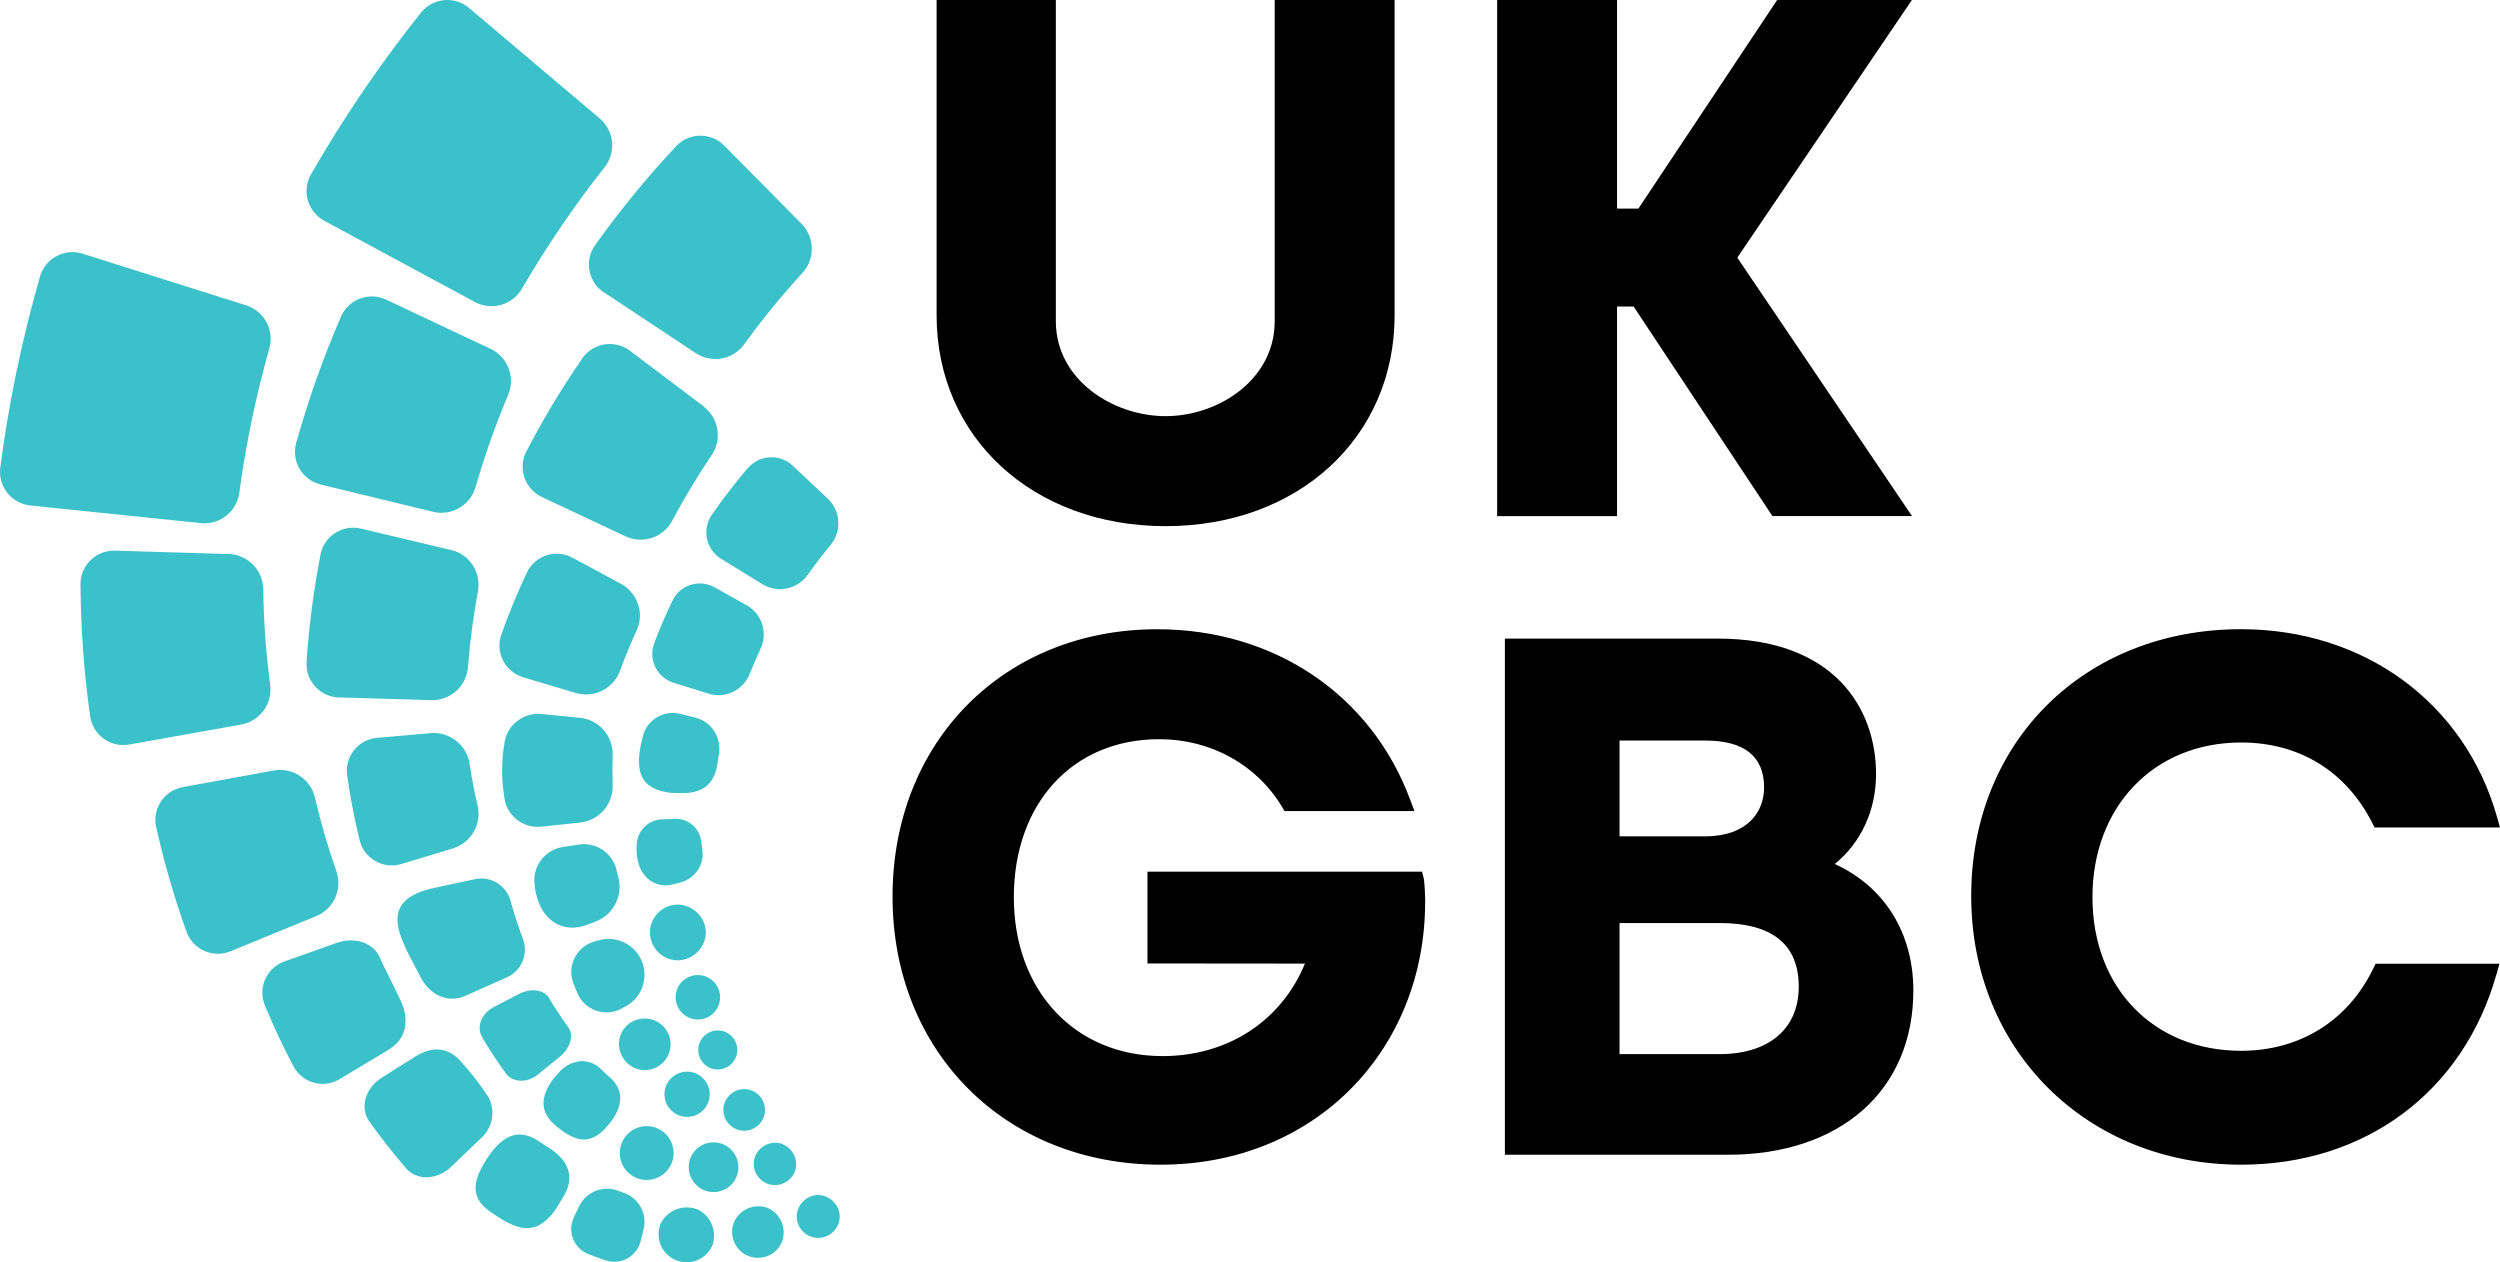
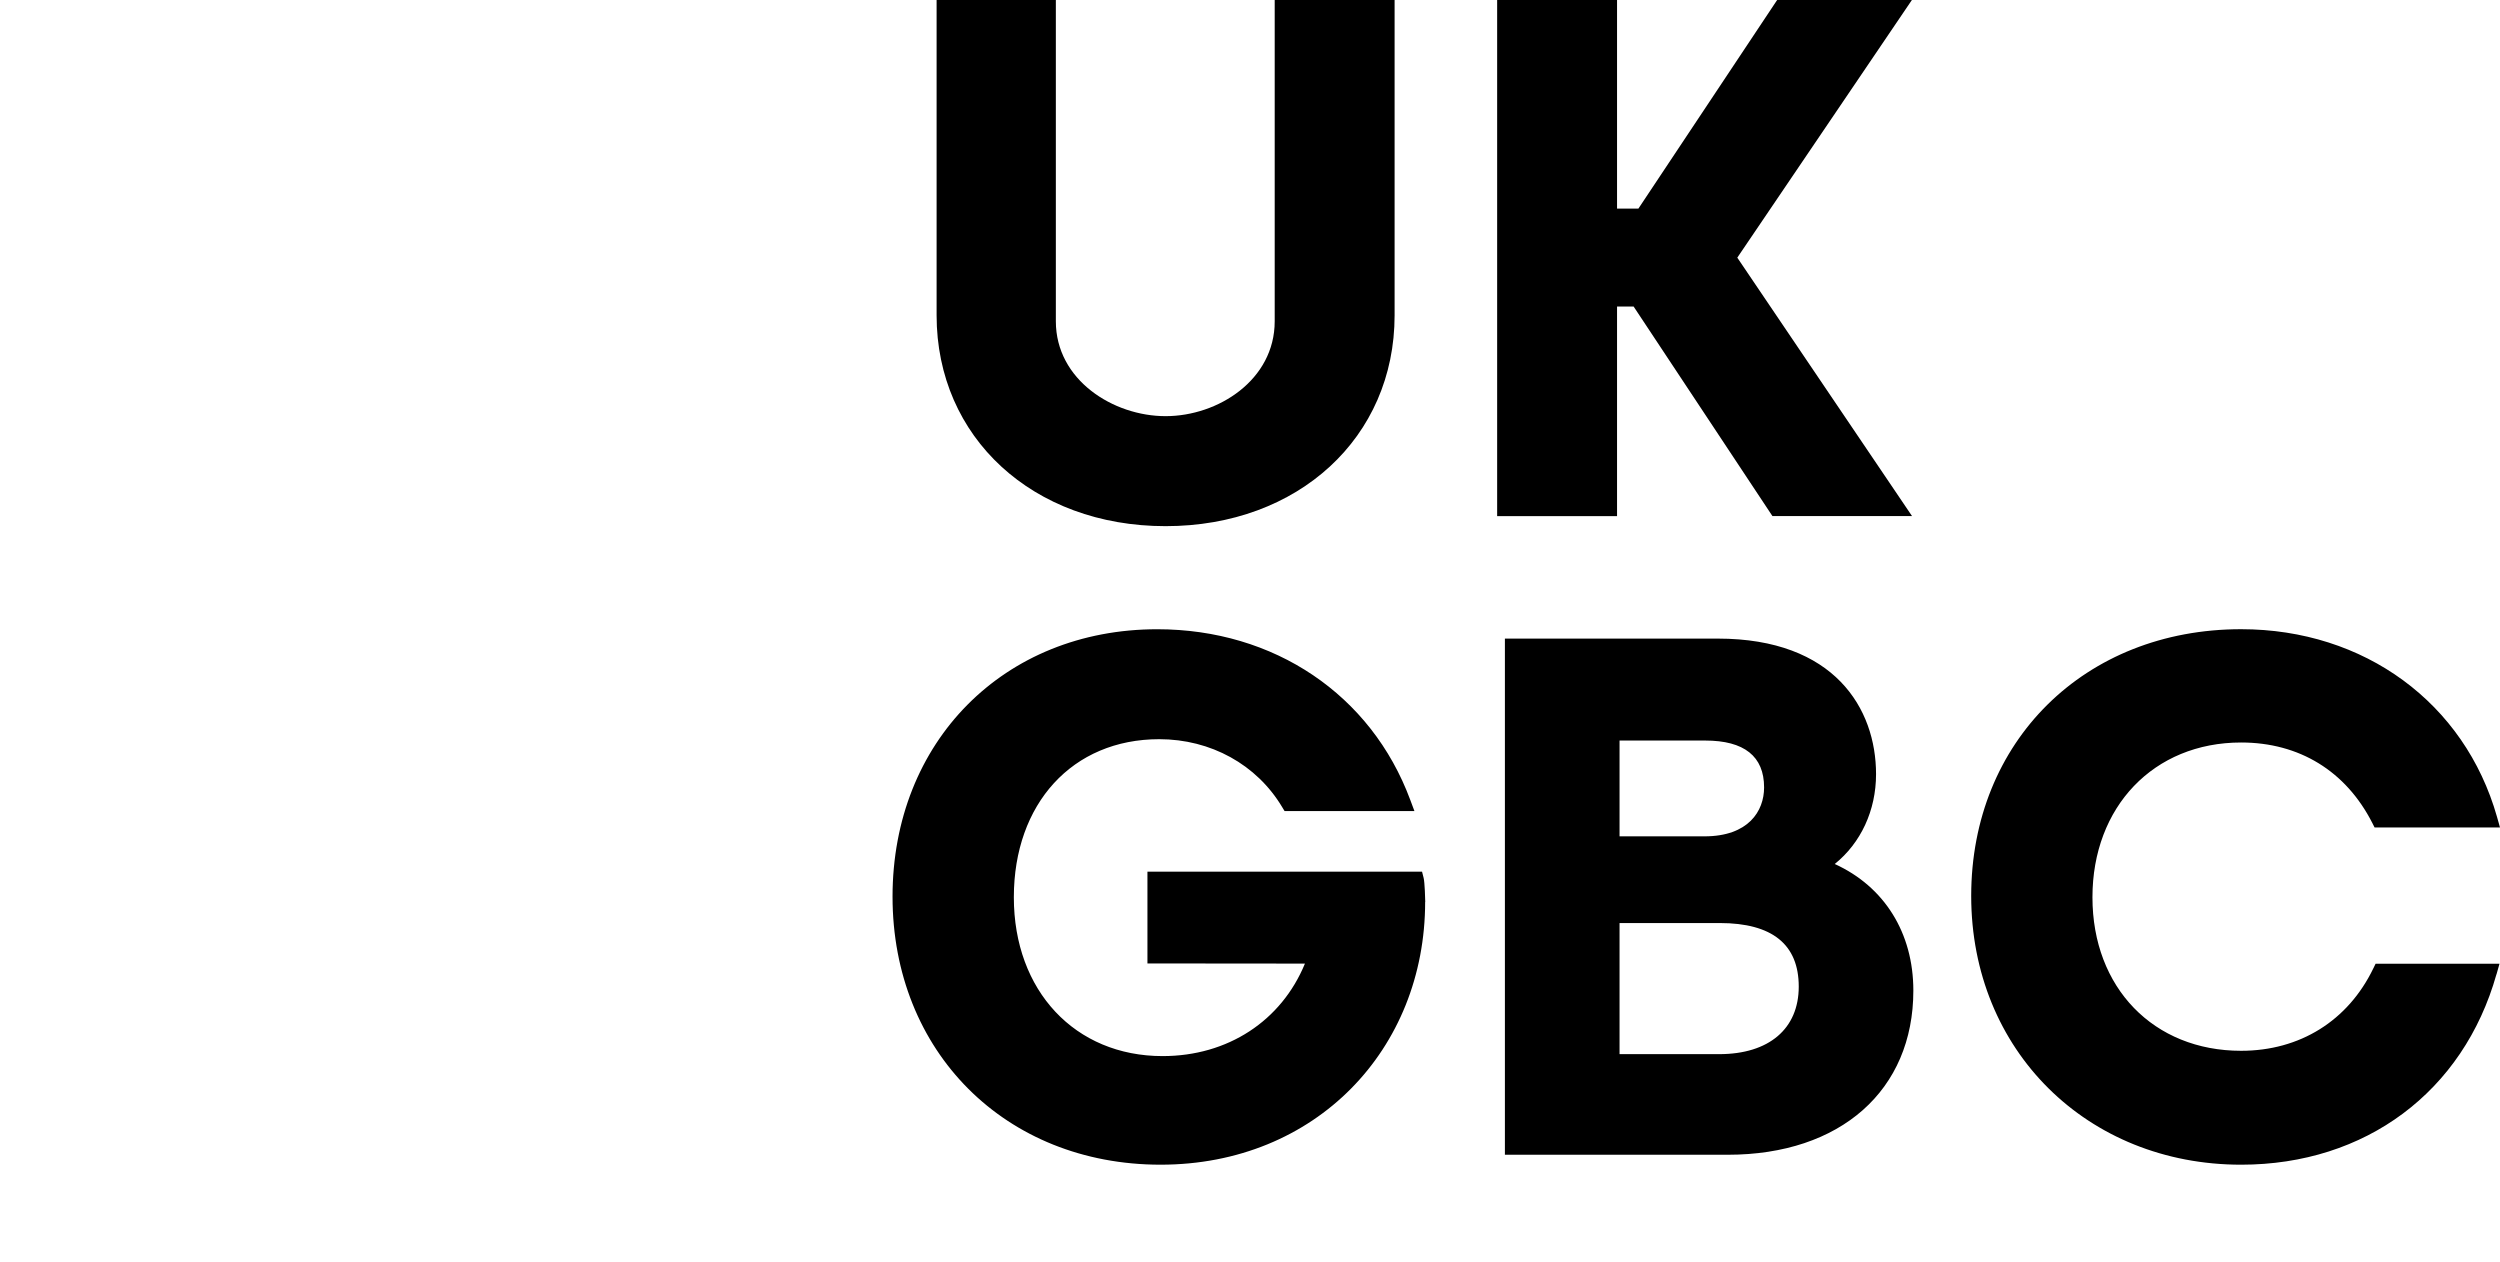
<svg xmlns="http://www.w3.org/2000/svg" id="Layer_1" viewBox="0 0 500 252.47">
  <defs>
    <style>.cls-1{fill:#3bc1ca;}</style>
  </defs>
-   <path class="cls-1" d="M67.47,188.54c3.59-1.25,7.33,.11,8.5,2.99,.7,1.74,4.26,8.35,4.76,10.13,.99,3.53,.09,6.44-3.17,8.39l-9.52,5.71c-.1,.06-.19,.12-.29,.17-3.17,1.78-7.19,.65-8.97-2.52-1.06-1.98-2.08-4.01-3.06-6.1-.98-2.09-1.91-4.2-2.79-6.34-.04-.11-.08-.22-.12-.32-1.16-3.47,.71-7.22,4.17-8.39l10.48-3.73Zm82.52-53.85h0c.65-1.64,1.34-3.26,2.09-4.87,1.53-3.15,.37-6.95-2.65-8.72l-6.44-3.59c-2.89-1.68-6.59-.7-8.27,2.19-.06,.11-.13,.22-.18,.34-1.37,2.83-2.61,5.72-3.72,8.66-1.14,3.14,.47,6.61,3.61,7.76,.12,.04,.25,.09,.37,.12l7.03,2.19c3.37,.98,6.92-.81,8.15-4.09Zm-59.32,34.97c3.65-1.17,5.76-4.97,4.82-8.69-.63-2.68-1.14-5.39-1.56-8.11-.52-3.77-3.88-6.5-7.68-6.24l-10.75,.94c-3.64,.26-6.38,3.43-6.12,7.07,0,.13,.02,.25,.04,.38,.62,4.4,1.46,8.77,2.52,13.08,.89,3.54,4.49,5.69,8.03,4.8,.13-.03,.25-.07,.38-.11l10.33-3.12Zm13.74-34.27c.1,.03,.2,.07,.31,.09l10.55,3.15c3.67,1.02,7.51-.98,8.77-4.57,.98-2.67,2.06-5.29,3.25-7.87,1.61-3.43,.3-7.52-3-9.38l-9.72-5.23c-3.19-1.78-7.22-.64-9,2.55-.06,.11-.12,.22-.17,.33-1.93,4.09-3.66,8.27-5.17,12.53-1.16,3.47,.71,7.22,4.18,8.38Zm35.27,101.99c2.17,1.68,5.3,1.27,6.97-.9,.12-.16,.23-.32,.33-.49,1.41-2.36,.64-5.41-1.72-6.82-2.16-1.29-4.95-.76-6.48,1.23-1.68,2.17-1.27,5.3,.9,6.97Zm-49.36-127.35l-18.01-4.28c-3.58-.92-7.22,1.24-8.13,4.81-.03,.11-.05,.21-.07,.32-1.38,7.13-2.32,14.34-2.8,21.58-.2,3.69,2.63,6.83,6.32,7.03,.07,0,.15,0,.22,0l18.5,.54c3.81,.06,6.99-2.87,7.25-6.67,.39-5.06,1.06-10.1,1.99-15.09,.7-3.71-1.61-7.32-5.26-8.25Zm42.59,124.61c.16-.14,.31-.29,.45-.45,1.98-2.22,1.78-5.62-.44-7.6-2.04-1.81-5.11-1.82-7.15-.01-2.22,1.97-2.43,5.37-.46,7.6,1.97,2.22,5.37,2.43,7.6,.46Zm7.7-12.58c1.77-1.76,1.78-4.63,.01-6.4-1.76-1.77-4.63-1.78-6.4-.01-1.77,1.76-1.78,4.63-.01,6.4s4.63,1.78,6.4,.01Zm-39.47-7.41c1.38,1.9,4.3,1.99,6.41,.28l4.43-3.6c2.11-1.71,2.83-4.3,1.69-5.86-.68-.94-1.34-1.89-1.98-2.86-.64-.97-1.26-1.95-1.85-2.94v-.05c-.98-1.68-3.65-2.08-6.06-.82l-5.06,2.63c-2.4,1.25-3.52,3.99-2.27,6.04,.73,1.24,1.48,2.47,2.27,3.67,.79,1.2,1.6,2.38,2.43,3.52Zm10.36,10.79c3.73,3,6.52,3.48,9.61,.2v-.06s5.86-5.5,1.03-9.96c-.57-.53-1.17-1.02-1.72-1.59-2.71-2.85-6.49-2.02-8.65,.47l-1.17,1.35c-2.53,3.52-2.83,6.6,.9,9.6Zm-34.04,3.66c1.23,1.56,2.49,3.1,3.8,4.61,2.16,2.49,6.25,2.27,8.99-.36l5.77-5.55c2.48-2.04,3.18-5.54,1.68-8.37-1.79-2.74-3.82-5.32-6.05-7.71-2.34-2.24-5.35-2.46-8.56-.43l-6.78,4.27c-3.21,2.03-4.4,5.98-2.46,8.71,1.16,1.64,2.37,3.26,3.61,4.84Zm17.43-53.25l-8.76,1.89c-11.03,2.77-5.86,10.22-1.9,17.88,1.76,3.39,5.43,5.11,8.9,3.52l8.21-3.65c2.94-1.29,4.38-4.65,3.27-7.67-.96-2.56-1.81-5.15-2.53-7.77-.91-3.07-4.06-4.91-7.19-4.2Zm51.24,37.08c.12-.11,.24-.22,.35-.35,1.43-1.61,1.28-4.08-.34-5.51-1.47-1.3-3.68-1.31-5.16-.01-1.62,1.42-1.78,3.89-.36,5.51,1.42,1.62,3.89,1.78,5.51,.36Zm-30-69.35h0l-7.97-.79c-3.73-.29-6.99,2.47-7.33,6.19-.54,3.39-.54,6.84,0,10.22,.31,3.7,3.56,6.46,7.26,6.15,.04,0,.08,0,.11-.01l7.96-.84c3.78-.48,6.56-3.79,6.37-7.6-.06-1.93-.06-3.86,0-5.79,.16-3.8-2.63-7.08-6.4-7.54Zm-1.48,53.02c.28,.73,.57,1.45,.88,2.16,1.44,3.18,5.18,4.6,8.36,3.16,.18-.08,.36-.17,.54-.27l.74-.4c3.48-1.9,4.75-6.26,2.85-9.74-1.61-2.94-5.05-4.38-8.28-3.45l-.81,.23c-3.37,.91-5.37,4.39-4.45,7.77,.05,.18,.11,.37,.17,.55Zm11.38-126.41c-2.92-2.25-7.11-1.71-9.36,1.2-.06,.08-.12,.16-.17,.24-4.14,5.99-7.9,12.24-11.25,18.7-1.67,3.29-.35,7.31,2.94,8.98,.08,.04,.16,.08,.24,.12l16.75,7.87c3.47,1.57,7.56,.15,9.31-3.24,2.38-4.47,4.99-8.81,7.83-13,2.12-3.12,1.47-7.35-1.5-9.67v-.06l-14.78-11.14Zm23.8,23.16c-.07,.07-.14,.15-.21,.23v-.05c-2.59,3.04-5.02,6.2-7.29,9.48-1.92,2.84-1.17,6.69,1.67,8.61,.1,.07,.2,.13,.3,.19l8.21,5.05c3.08,1.84,7.06,.97,9.1-1.98,1.41-1.99,2.89-3.92,4.44-5.79,2.32-2.72,2.14-6.78-.41-9.28l-7.03-6.62c-2.47-2.38-6.39-2.31-8.77,.16Zm-33.2,91.88c.68-.19,2.63-.97,2.63-.97,3.54-1.42,5.43-5.29,4.37-8.96l-.27-1.06c-.7-3.58-4.14-5.94-7.73-5.3l-2.77,.42c-3.67,.4-6.33,3.69-5.96,7.36,.57,6.83,5.03,9.85,9.72,8.5Zm23.58,18.62c.13-.02,.26-.04,.39-.07,2.39-.56,3.87-2.96,3.3-5.35-.53-2.24-2.68-3.7-4.96-3.38-2.43,.35-4.12,2.6-3.77,5.03,.35,2.43,2.6,4.12,5.03,3.77Zm-4.28-11.8c2.91-.25,5.17-2.63,5.26-5.55-.08-2.92-2.35-5.32-5.26-5.57-3.07-.2-5.72,2.13-5.92,5.2-.2,3.07,2.13,5.72,5.2,5.92,.24,.02,.48,.02,.72,0Zm.59-33.43c4.94,0,6.58-2.7,7.03-6.26,.07-.57,.16-1.17,.25-1.72,.49-3.25-1.58-6.35-4.77-7.13l-2.81-.69c-3.14-.88-6.42,.83-7.5,3.9-2.05,7.3-.86,11.02,5.18,11.81h-.02c.66,.08,2.65,.09,2.65,.09Zm-11.81,53.08l.07,.14c1.62,2.31,4.81,2.87,7.12,1.26,.14-.1,.28-.2,.41-.32l.07-.06c2.13-1.89,2.33-5.15,.44-7.28-1.59-1.79-4.2-2.26-6.31-1.12h-.08c-2.47,1.37-3.36,4.48-2,6.95,.08,.15,.17,.3,.27,.44Zm9.48-34.68l-.04-.05c.54-.09,2.13-.54,2.13-.54,2.88-.82,4.68-3.67,4.17-6.62-.08-.54-.15-1.09-.22-1.63-.34-2.6-2.61-4.51-5.23-4.41l-2.34,.09c-2.71-.04-5,1.99-5.29,4.69-.56,5.97,2.81,9.07,6.81,8.46Zm5.23,64.81l-.02,.02c-2.76-1.03-5.86,.16-7.23,2.77-1.23,2.85,.08,6.15,2.93,7.38,2.85,1.23,6.15-.08,7.38-2.93,.02-.04,.04-.09,.05-.13,.91-2.82-.42-5.87-3.11-7.12Zm-11.27,6.31l.61-2.4c.7-3.1-1.08-6.23-4.1-7.22l-.98-.35c-2.96-1.17-6.32,.1-7.77,2.93l-1.08,2.23c-1.35,2.67-.29,5.93,2.38,7.28,.13,.06,.25,.12,.38,.18,1.21,.47,2.43,.91,3.66,1.32,2.85,.9,5.89-.69,6.79-3.54,.04-.14,.08-.28,.11-.42Zm25.44-6.54h0c-2.55-.96-5.42,.14-6.67,2.57-1.22,2.59-.11,5.68,2.47,6.9,2.59,1.22,5.68,.11,6.9-2.47,.07-.14,.13-.29,.18-.44,.85-2.6-.39-5.43-2.88-6.55Zm10-2.61h.06c-2.26,.05-4.11,1.8-4.3,4.06-.12,2.37,1.7,4.4,4.07,4.52,2.37,.12,4.4-1.7,4.52-4.07,0-.15,0-.3,0-.45-.2-2.27-2.08-4.02-4.35-4.06Zm-12.08-13.81c.19-.16,.37-.34,.53-.53,1.47-1.77,1.23-4.39-.53-5.86-1.54-1.29-3.79-1.29-5.33,0-1.77,1.47-2,4.1-.53,5.86,1.47,1.77,4.1,2,5.86,.53Zm7.69,8.26c.28-2.23-1.16-4.31-3.34-4.83-2.21-.39-4.35,.94-4.98,3.09-.58,2.28,.79,4.6,3.07,5.18,2.28,.58,4.6-.79,5.18-3.07,.03-.12,.06-.25,.08-.38ZM52.65,117.84c-.05-3.78-3.04-6.87-6.82-7.03l-22.77-.68c-3.7-.14-6.82,2.74-6.96,6.44,0,.08,0,.16,0,.24,.05,8.85,.69,17.69,1.93,26.46,.54,3.66,3.94,6.2,7.6,5.67,.08-.01,.16-.02,.24-.04l22.43-4c3.77-.71,6.29-4.28,5.72-8.07v-.04c-.83-6.29-1.29-12.62-1.37-18.96Zm-21.47,47.31c.02,.12,.04,.24,.07,.35h.01c1.58,7.09,3.6,14.07,6.06,20.9,1.28,3.46,5.11,5.22,8.57,3.94,.09-.04,.19-.07,.28-.11l17.14-7.03c3.51-1.49,5.24-5.46,3.94-9.04-1.68-4.78-3.09-9.64-4.24-14.57-.83-3.73-4.44-6.15-8.21-5.5l-18.21,3.33c-3.63,.64-6.05,4.09-5.42,7.72ZM63.96,96.86c.08,.02,.16,.04,.24,.06h.01s22.49,5.46,22.49,5.46c3.72,.85,7.45-1.39,8.45-5.08,1.79-6.21,3.95-12.31,6.46-18.26,1.51-3.49,.01-7.56-3.41-9.23l-20.93-9.86c-3.33-1.61-7.34-.21-8.96,3.12-.04,.08-.07,.15-.11,.23-3.56,8.23-6.55,16.69-8.97,25.32-.97,3.57,1.14,7.26,4.72,8.23Zm56.64-38.49c.09,.06,.17,.12,.26,.18v-.04l18.35,12.16c3.2,2.06,7.46,1.24,9.67-1.86,3.57-4.94,7.43-9.66,11.55-14.15,2.61-2.78,2.58-7.11-.07-9.85l-15.44-15.62c-2.56-2.66-6.8-2.75-9.47-.18-.06,.06-.12,.12-.18,.18-5.86,6.25-11.29,12.88-16.26,19.85-2.14,3.02-1.42,7.19,1.59,9.33Zm-55.89-14.29c.06,.03,.11,.06,.17,.09l30.15,16.26c3.35,1.76,7.5,.56,9.38-2.73,4.92-8.44,10.42-16.53,16.47-24.21,2.4-2.97,1.99-7.31-.91-9.78L93.85,1.62c-2.83-2.42-7.08-2.09-9.5,.73-.04,.05-.08,.1-.12,.14-8.16,10.22-15.53,21.05-22.04,32.39-1.84,3.24-.71,7.35,2.53,9.19ZM5.93,101.08c.05,0,.1,.01,.15,.02l34.08,3.52c3.81,.4,7.24-2.33,7.71-6.13,1.32-9.7,3.32-19.31,5.98-28.73,1.07-3.66-.96-7.5-4.58-8.68l-32.71-10.33c-3.54-1.15-7.34,.79-8.49,4.33-.02,.06-.04,.12-.06,.18C4.41,67.8,1.74,80.61,.05,93.56c-.45,3.7,2.18,7.07,5.88,7.52ZM110.9,242.21c.46-.61,2.1-3.45,2.1-3.45,1.93-3.61,.54-6.69-2.88-8.97l-2.2-1.44c-3.38-2.34-6.91-2.26-10.55,3.41-2.22,3.45-3.87,7.34,.41,10.38h-.02c5.44,3.85,9.14,5.37,13.15,.07Z" />
  <path d="M354.49,103.22l-27.77-41.92h-3.31v41.92h-23.98V0h23.98V41.72h4.27L355.43,0h26.95l-34.92,51.53,34.95,51.69h-27.91Zm-75.57-40.16V0h-23.98V64.26c0,11.72-11.33,18.97-21.82,18.97s-21.95-7.25-21.95-18.97V0h-23.85V63.07c0,24.43,19.26,42.16,45.8,42.16s45.8-17.73,45.8-42.16Zm66.65,167.89c22.54,0,37.1-12.89,37.1-32.84,0-11.55-5.81-20.8-15.72-25.31,5.22-4.21,8.26-10.71,8.26-17.97,0-13.11-8.31-27.11-31.64-27.11h-42.59v103.23h44.58Zm-21.66-20.12v-26.22h20.06c10.47,0,15.78,4.28,15.78,12.71s-5.95,13.51-15.91,13.51h-19.93Zm0-43.55v-19.17h17.13c7.82,0,11.78,3.16,11.78,9.38,0,4.73-3.13,9.78-11.92,9.78h-17Zm175.39,27.59l.6-2.12h-24.78l-.46,.94c-5.06,10.47-14.69,16.47-26.44,16.47-17.51,0-29.73-12.62-29.73-30.7s12.23-30.96,29.73-30.96c11.63,0,20.95,5.71,26.24,16.09l.46,.91h25.08l-.6-2.13c-6.47-22.8-26.55-37.53-51.18-37.53-31.28,0-53.98,22.44-53.98,53.35s23.21,53.75,53.98,53.75c24.87,0,44.44-14.59,51.07-38.08Zm-214.25-14.47c0-.41-.1-3.94-.32-4.8l-.32-1.27h-54.92v18.36l31.5,.03c-4.72,11.47-15.43,18.5-28.47,18.5-17.52,0-29.75-13.06-29.75-31.76s11.69-31.62,29.08-31.62c10.31,0,19.49,5.07,24.58,13.57l.49,.81h25.97l-.84-2.25c-7.82-21.04-27.21-34.12-50.6-34.12-30.67,0-52.94,22.49-52.94,53.48s22.54,53.61,53.6,53.61,52.92-23.08,52.92-52.55Z" />
</svg>